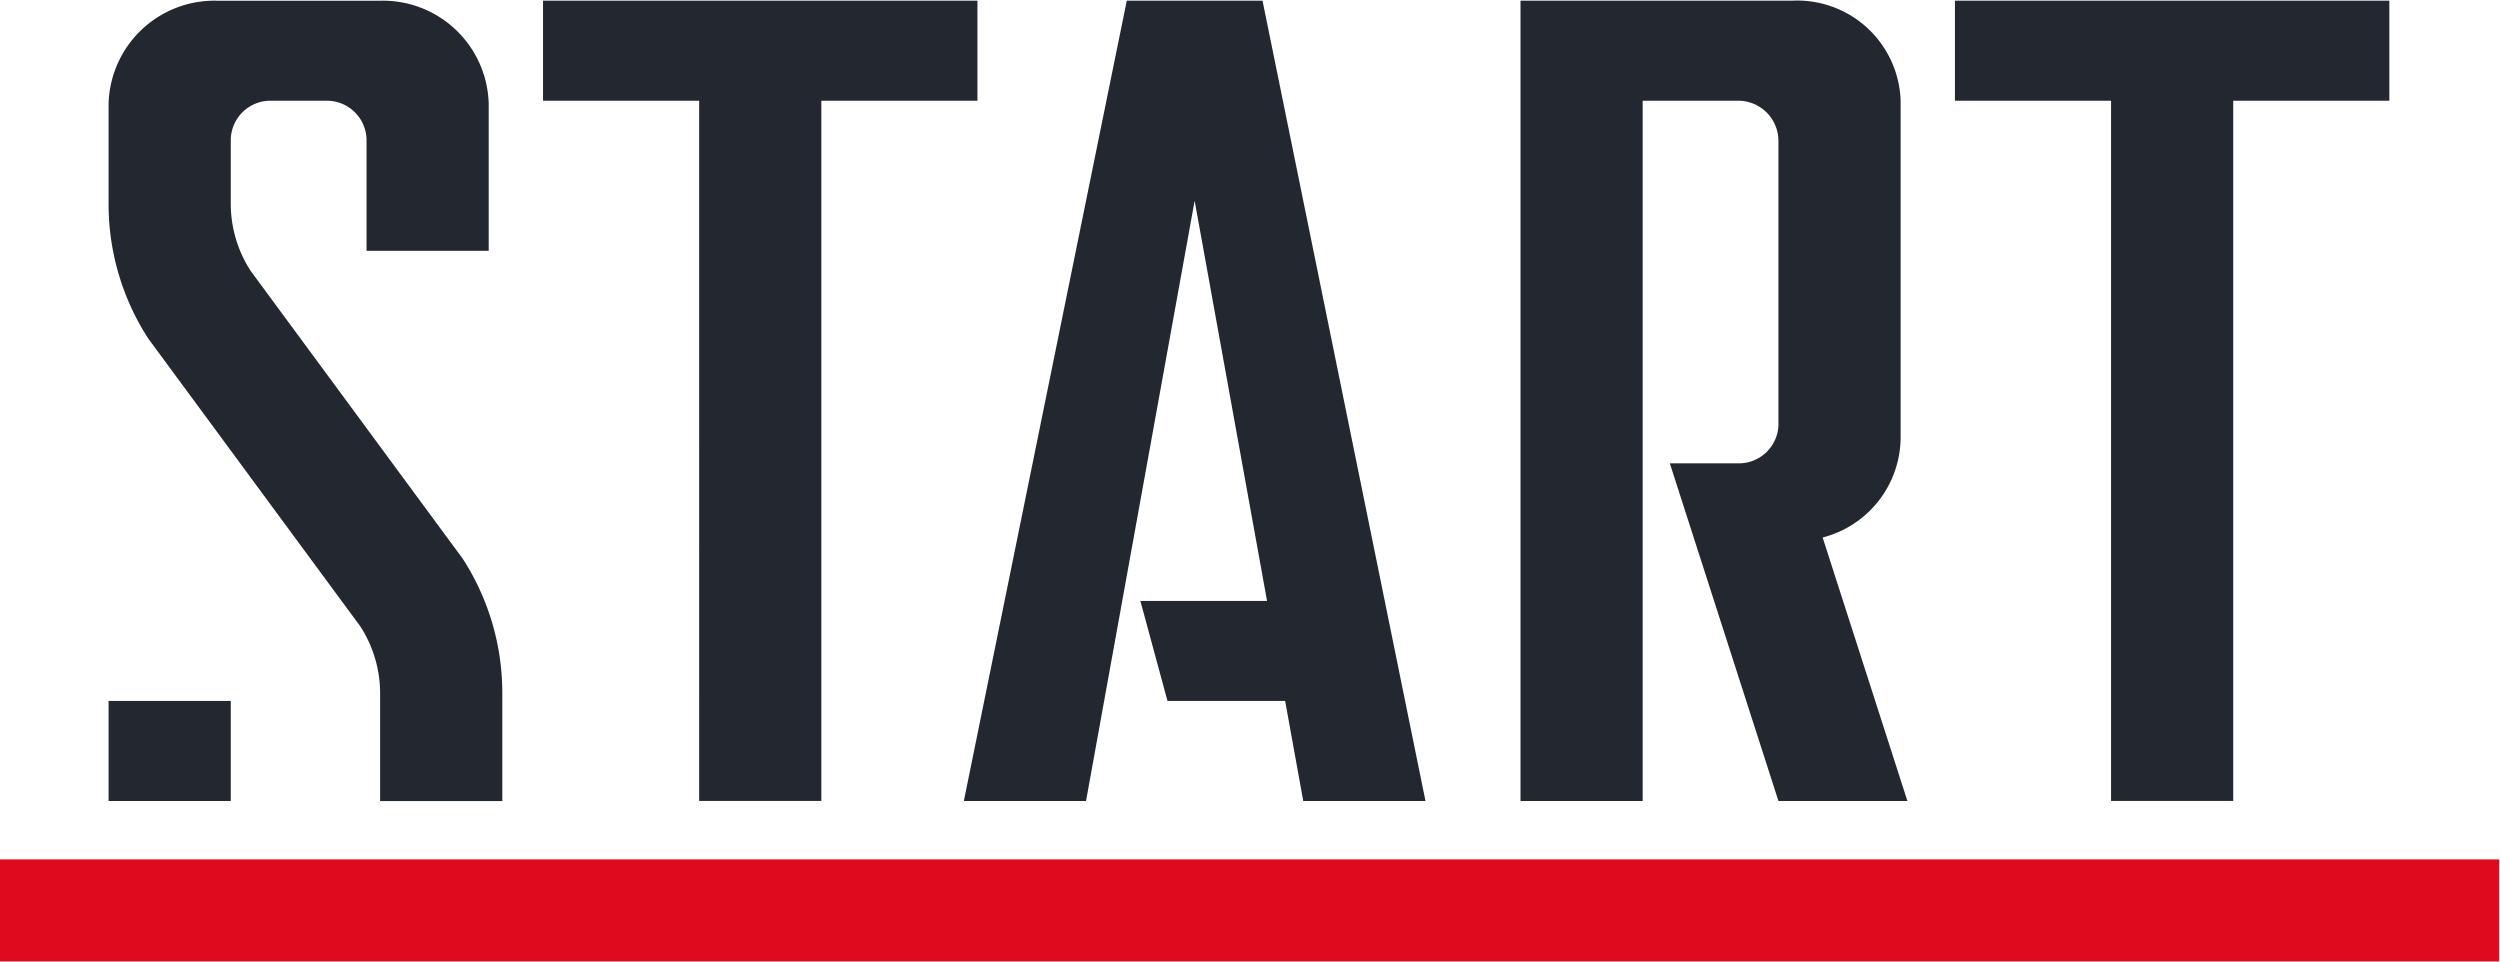
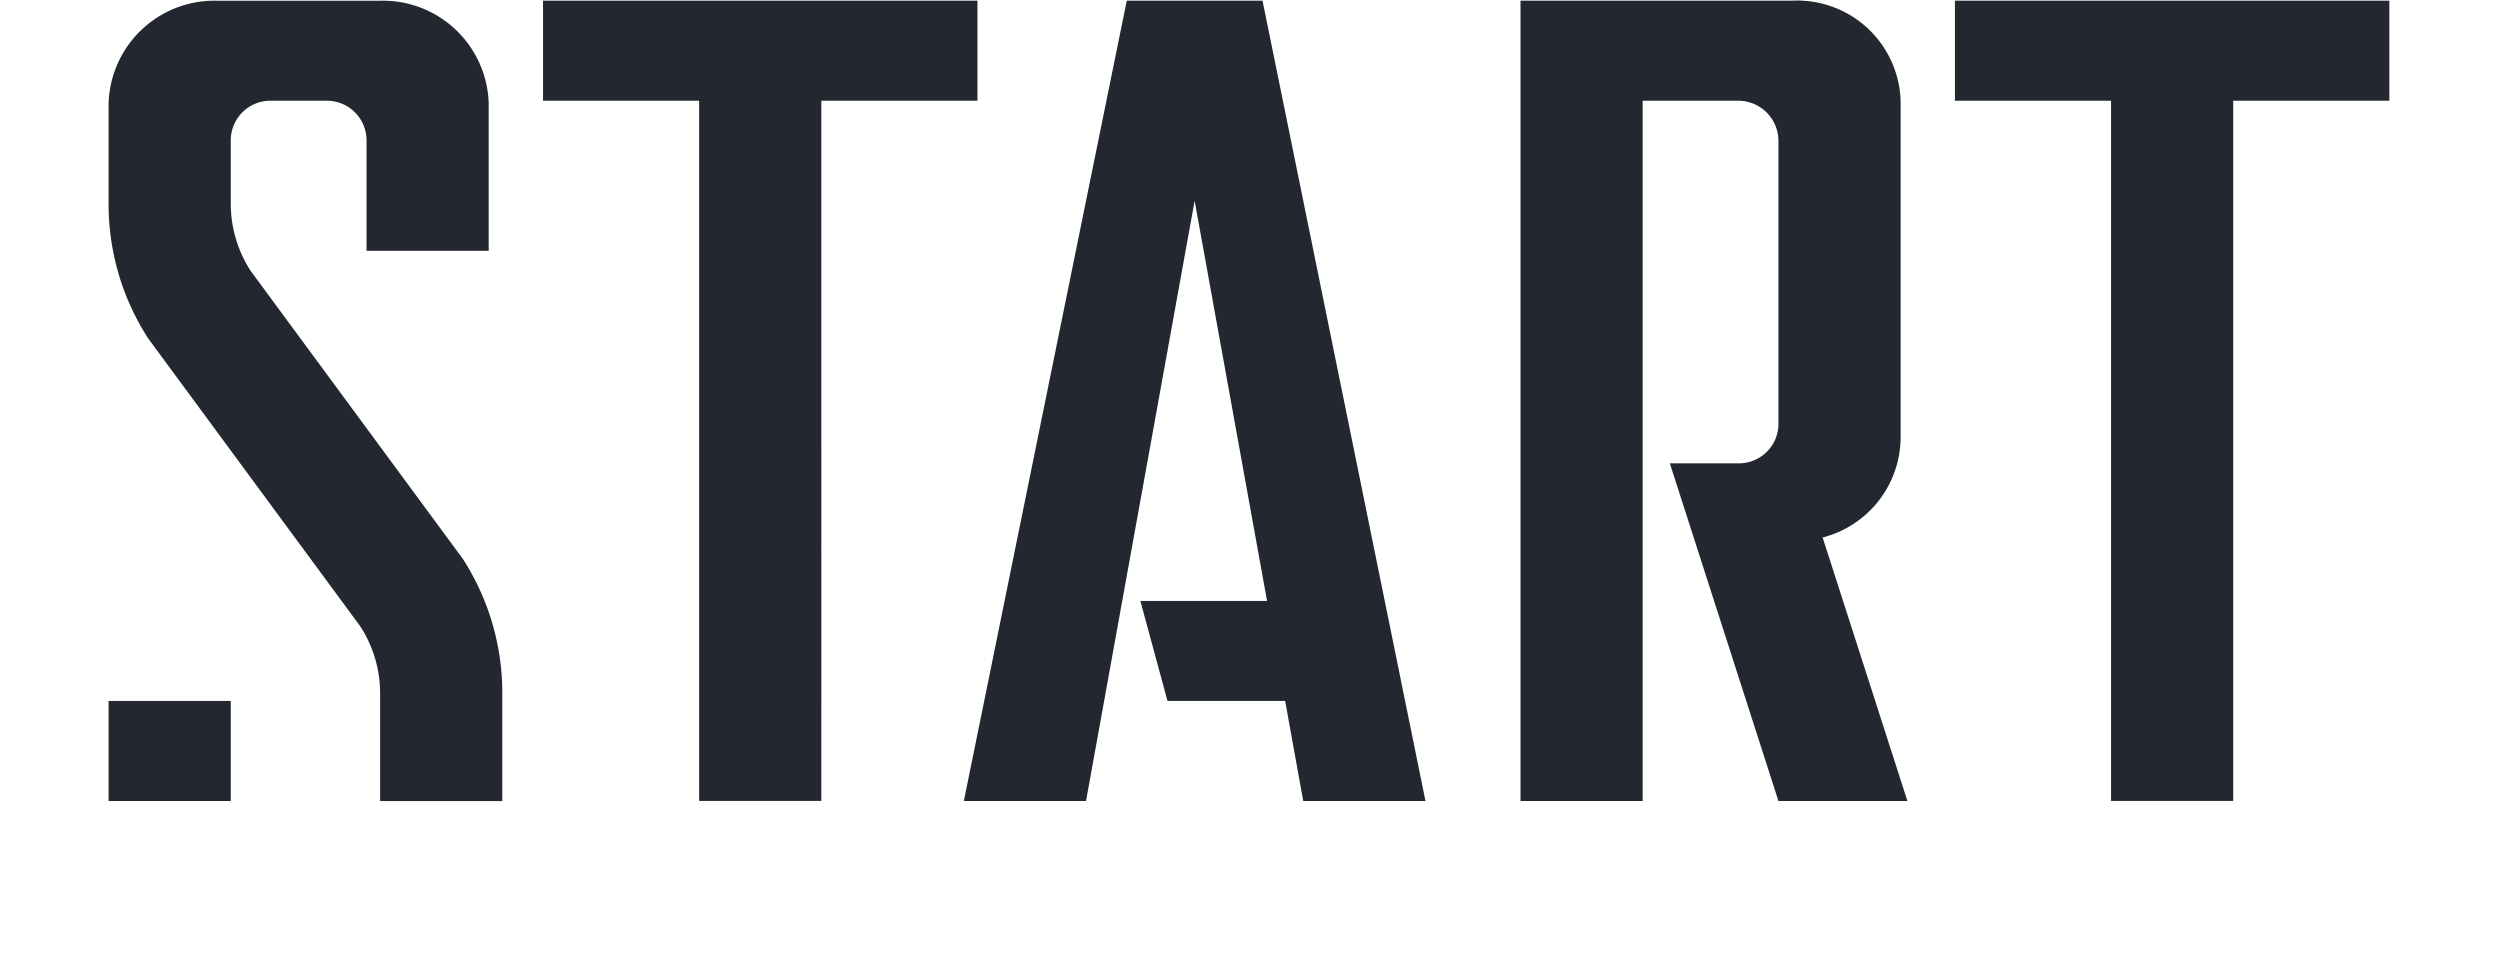
<svg xmlns="http://www.w3.org/2000/svg" id="Слой_1" data-name="Слой 1" viewBox="0 0 104 40">
  <defs>
    <style>
      .cls-1 {
        fill: #e00a1e;
      }

      .cls-1, .cls-2 {
        fill-rule: evenodd;
      }

      .cls-2 {
        fill: #232830;
      }
    </style>
  </defs>
  <title>Start 2017</title>
  <g>
-     <path class="cls-1" d="M0,39.997H103.96V35.75H0Z" />
    <path class="cls-2" d="M81.325.028V4.19H87.82V33.32h5.082V4.19h6.495V.028ZM75.822,22.36a4.321,4.321,0,0,0,3.244-4.107V4.19A4.308,4.308,0,0,0,74.548.028H63.253V33.321h5.082V4.19h3.954a1.674,1.674,0,0,1,1.694,1.69V17.715a1.652,1.652,0,0,1-1.694,1.56H69.465l4.518,14.046h5.365ZM59.3,33.321,52.521.028H46.874L40.096,33.321h5.083l4.518-24.97,3.012,16.647h-5.27l1.129,4.162h4.894l.753,4.161ZM22.59.028V4.19h6.495V33.32h5.082V4.19h6.495V.028ZM20.896,33.325H15.813V28.84a5.139,5.139,0,0,0-.824-2.783L6.165,14.08A10.288,10.288,0,0,1,4.517,8.514V4.31A4.405,4.405,0,0,1,9.036.03h6.776A4.403,4.403,0,0,1,20.33,4.31v6.124H15.248V5.795A1.652,1.652,0,0,0,13.553,4.19H11.295A1.652,1.652,0,0,0,9.6,5.795V8.482a5.139,5.139,0,0,0,.824,2.782L19.248,23.24a10.287,10.287,0,0,1,1.648,5.566v4.519ZM4.517,33.321H9.6V29.16H4.517Z" />
  </g>
</svg>